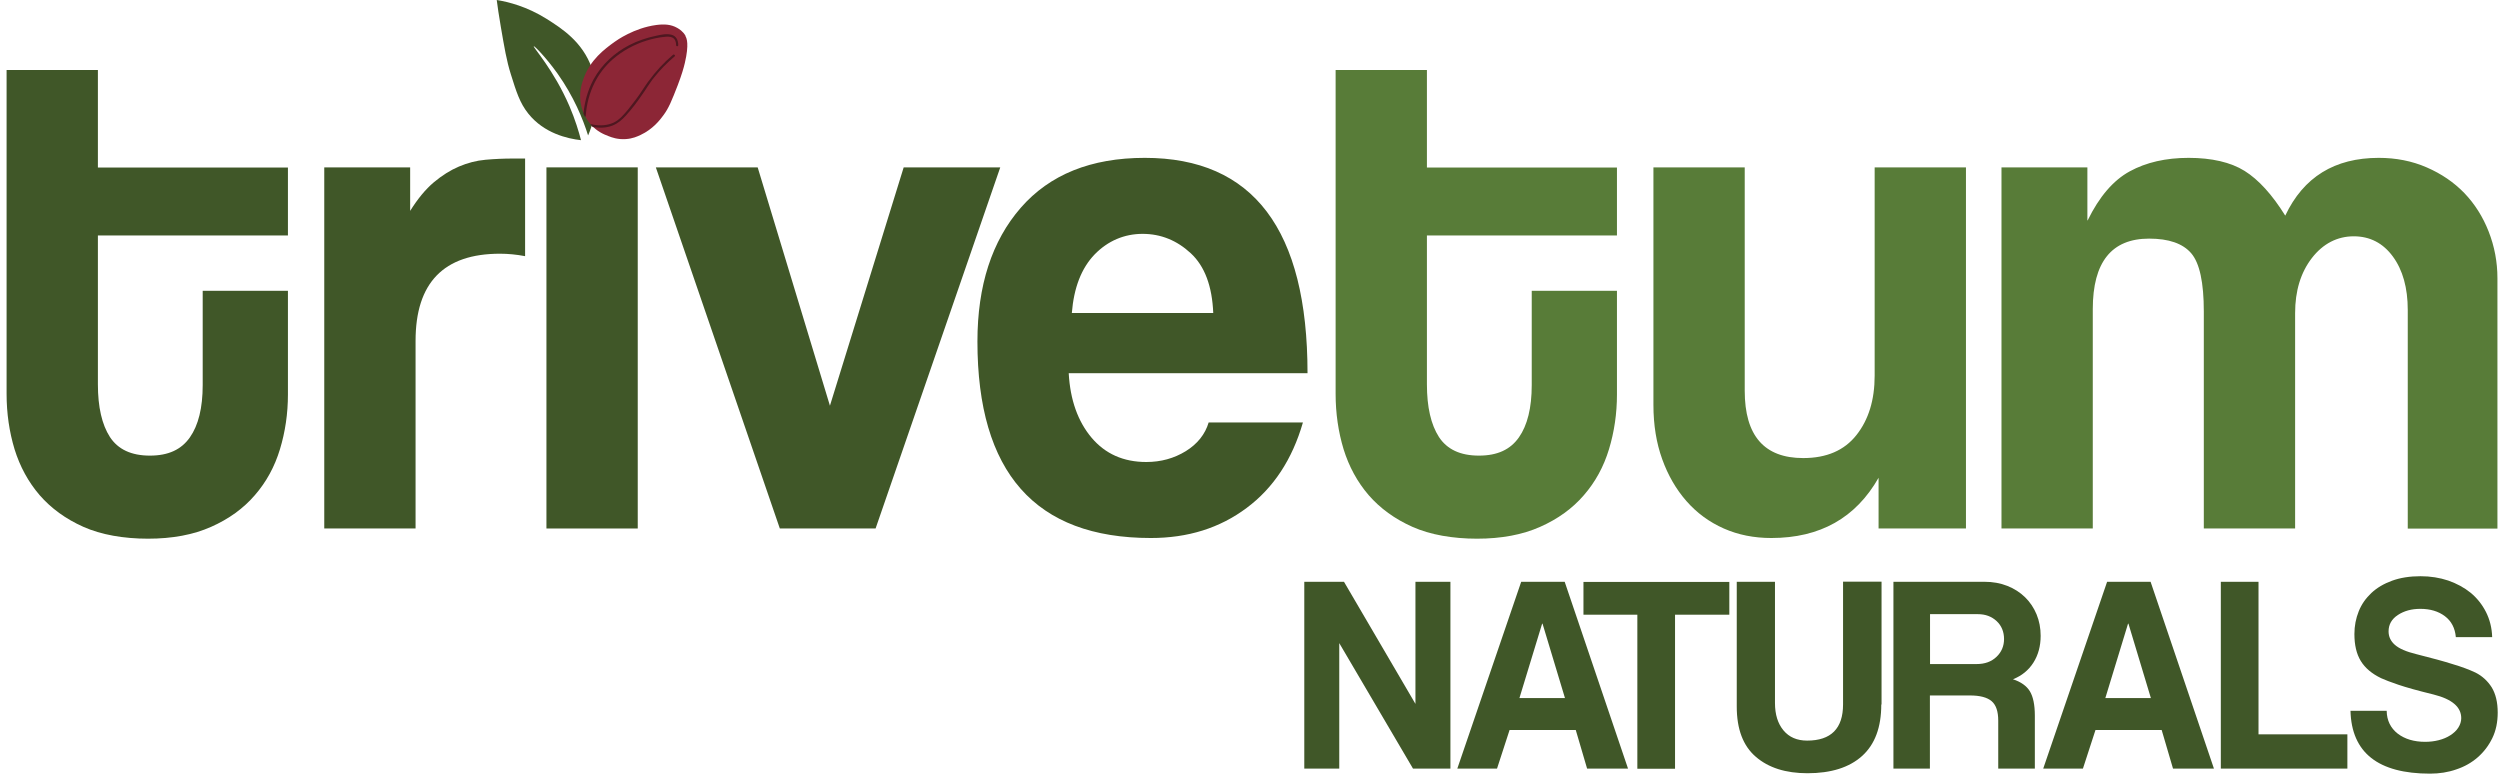
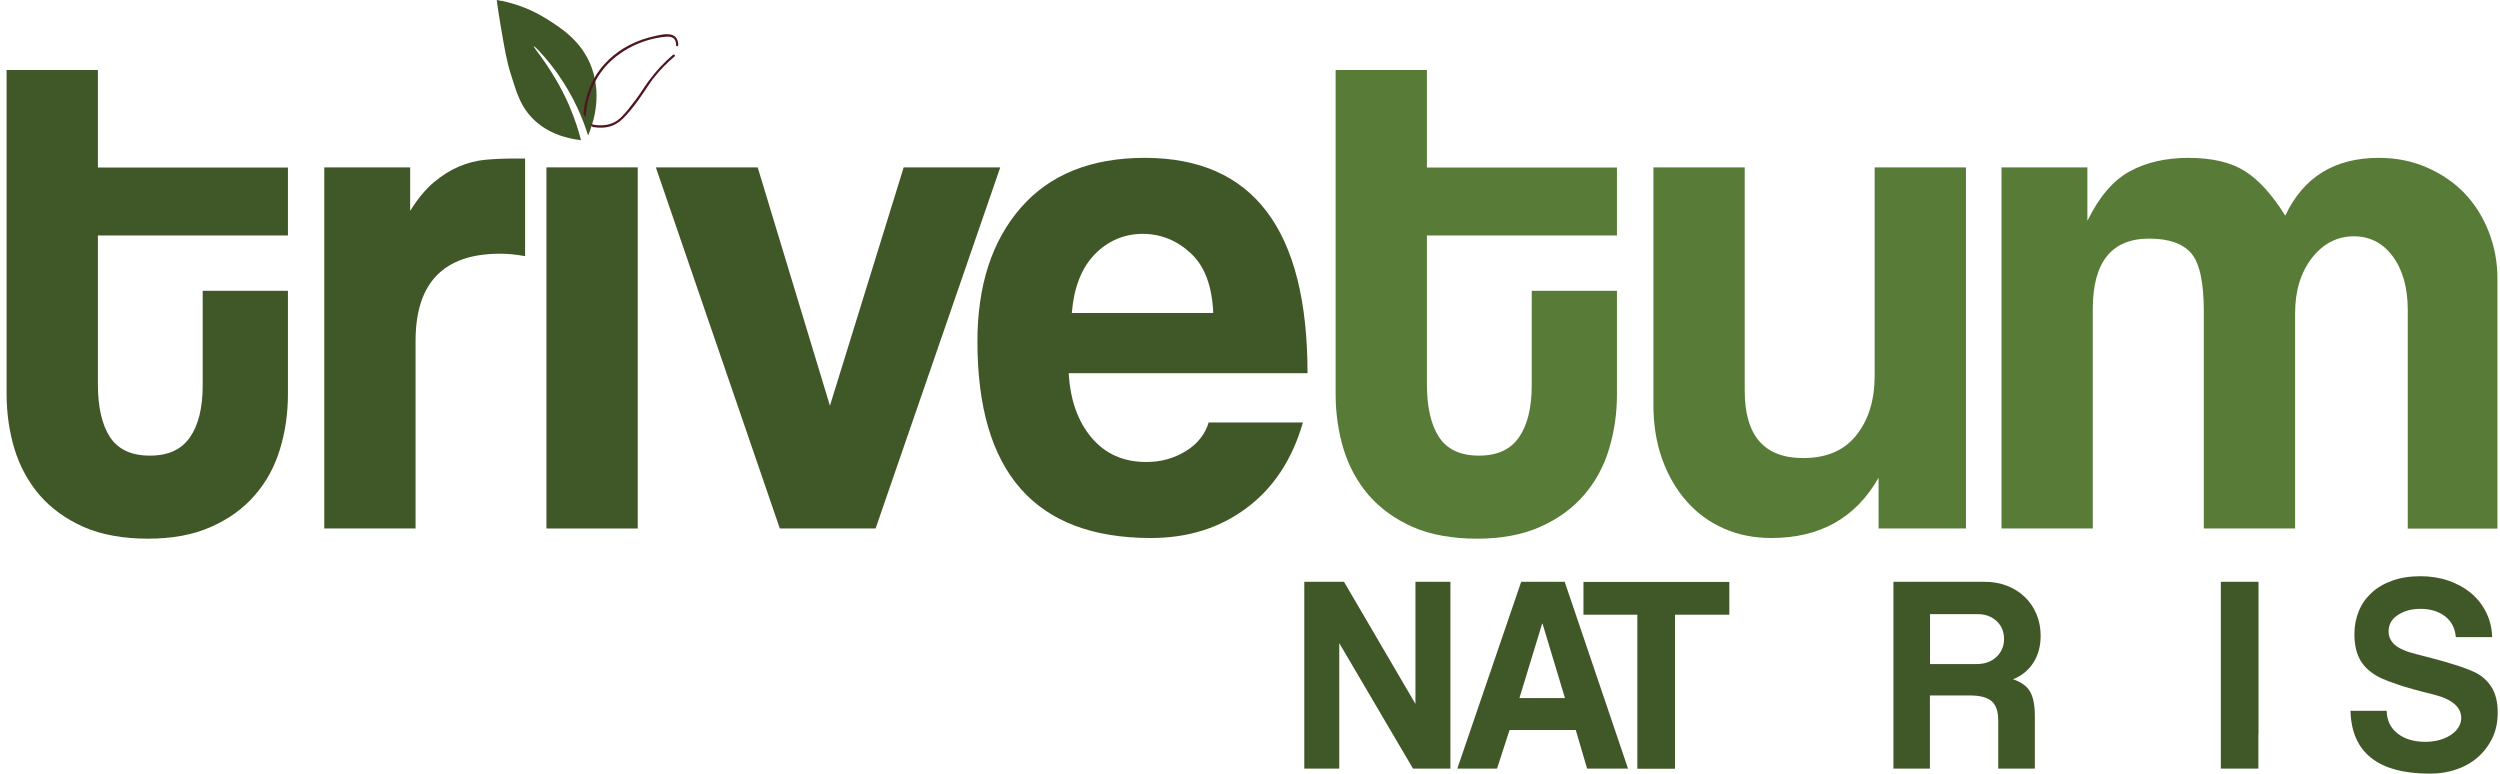
<svg xmlns="http://www.w3.org/2000/svg" fill="none" viewBox="0 0 349 108" height="108" width="349">
  <path fill="#405728" d="M40.195 32.874H13.666V53.658C13.666 56.828 14.232 59.277 15.344 61.004C16.475 62.731 18.323 63.604 20.925 63.604C23.527 63.604 25.318 62.75 26.506 61.061C27.694 59.371 28.297 56.942 28.297 53.753V40.6H40.195V55.082C40.195 57.739 39.818 60.283 39.082 62.712C38.347 65.142 37.178 67.287 35.575 69.128C33.991 70.969 31.955 72.449 29.466 73.55C26.996 74.651 24.055 75.201 20.661 75.201C17.267 75.201 14.118 74.651 11.648 73.55C9.178 72.449 7.142 70.969 5.539 69.128C3.956 67.287 2.787 65.142 2.032 62.712C1.297 60.283 0.92 57.701 0.92 54.968V9.775H13.666V23.384H40.195V32.894V32.874Z" />
  <path fill="#405728" d="M73.304 35.76C72.097 35.532 70.928 35.418 69.797 35.418C61.934 35.418 58.013 39.48 58.013 47.584V73.778H45.267V23.365H57.258V29.439C58.314 27.75 59.408 26.421 60.558 25.453C61.689 24.504 62.858 23.764 64.065 23.251C65.272 22.739 66.497 22.416 67.779 22.302C69.062 22.188 70.325 22.131 71.607 22.131H73.304V35.76Z" />
  <path fill="#405728" d="M89.029 73.778H76.283V23.365H89.029V73.778Z" />
  <path fill="#405728" d="M122.232 73.778H108.864L91.555 23.365H105.772L115.859 56.638L126.154 23.365H139.636L122.232 73.778Z" />
  <path fill="#405728" d="M149.195 52.121C149.402 55.841 150.477 58.84 152.381 61.099C154.286 63.358 156.831 64.496 160.018 64.496C162.073 64.496 163.902 63.984 165.542 62.978C167.164 61.972 168.238 60.624 168.729 58.973H181.889C180.4 64.136 177.779 68.122 174.027 70.912C170.275 73.721 165.825 75.106 160.659 75.106C144.519 75.106 136.449 65.958 136.449 47.679C136.449 39.859 138.467 33.634 142.501 29.003C146.536 24.371 152.306 22.037 159.81 22.037C174.951 22.037 182.53 32.058 182.53 52.102H149.195V52.121ZM169.37 43.712C169.219 39.954 168.182 37.164 166.24 35.361C164.298 33.558 162.054 32.647 159.509 32.647C156.963 32.647 154.663 33.615 152.815 35.513C150.967 37.43 149.911 40.163 149.629 43.694H169.37V43.712Z" />
  <path fill="#587C38" d="M225.727 32.874H199.198V53.658C199.198 56.828 199.764 59.277 200.876 61.004C202.008 62.731 203.855 63.604 206.457 63.604C209.059 63.604 210.851 62.75 212.038 61.061C213.226 59.371 213.83 56.942 213.83 53.753V40.6H225.727V55.082C225.727 57.739 225.35 60.283 224.615 62.712C223.879 65.142 222.71 67.287 221.108 69.128C219.524 70.969 217.487 72.449 214.999 73.55C212.529 74.651 209.587 75.201 206.193 75.201C202.799 75.201 199.651 74.651 197.181 73.55C194.711 72.449 192.674 70.969 191.072 69.128C189.488 67.287 188.319 65.142 187.565 62.712C186.829 60.283 186.452 57.701 186.452 54.968V9.775H199.198V23.384H225.727V32.894V32.874Z" />
  <path fill="#587C38" d="M274.448 73.778H262.249V66.698C259.063 72.297 254.085 75.106 247.278 75.106C244.865 75.106 242.659 74.67 240.641 73.778C238.624 72.886 236.889 71.614 235.437 69.963C233.986 68.311 232.854 66.356 232.043 64.098C231.233 61.858 230.818 59.334 230.818 56.524V23.365H243.564V54.55C243.564 60.814 246.279 63.946 251.728 63.946C254.99 63.946 257.46 62.883 259.157 60.738C260.854 58.593 261.702 55.841 261.702 52.444V23.365H274.448V73.778Z" />
  <path fill="#587C38" d="M291.436 30.768C293.058 27.446 295.019 25.168 297.319 23.916C299.619 22.663 302.353 22.037 305.54 22.037C308.726 22.037 311.404 22.644 313.346 23.859C315.288 25.073 317.192 27.161 319.021 30.103C321.567 24.713 325.922 22.037 332.069 22.037C334.482 22.037 336.707 22.473 338.762 23.365C340.817 24.257 342.571 25.453 344.023 26.953C345.475 28.471 346.606 30.255 347.417 32.324C348.227 34.393 348.642 36.557 348.642 38.853V73.797H336.123V43.276C336.123 40.182 335.425 37.696 334.049 35.816C332.672 33.937 330.843 32.988 328.581 32.988C326.318 32.988 324.301 33.994 322.736 36.025C321.171 38.056 320.398 40.619 320.398 43.712V73.778H307.652V43.485C307.652 39.423 307.067 36.728 305.898 35.361C304.729 33.994 302.768 33.311 300.015 33.311C294.774 33.311 292.153 36.595 292.153 43.143V73.778H279.407V23.365H291.399V30.768H291.436Z" />
  <path fill="#405728" d="M197.256 107.298L186.961 89.779V107.298H182.078V81.218H187.621L197.596 98.263V81.218H202.479V107.298H197.256Z" />
  <path fill="#405728" d="M221.56 107.298L219.976 101.907H210.737L208.984 107.298H203.441L212.359 81.218H218.43L227.273 107.298H221.56ZM215.281 87.064L212.114 97.447H218.468L215.338 87.064H215.281Z" />
  <path fill="#405728" d="M241.414 85.812H233.835V107.317H228.574V85.812H221.051V81.237H241.414V85.812Z" />
-   <path fill="#405728" d="M262.626 98.358C262.626 101.528 261.74 103.919 259.949 105.533C258.158 107.146 255.612 107.943 252.331 107.943C249.296 107.943 246.882 107.184 245.11 105.646C243.338 104.128 242.451 101.793 242.451 98.642V81.218H247.787V98.13C247.787 99.743 248.183 101.015 248.975 101.964C249.767 102.913 250.861 103.388 252.275 103.388C255.612 103.388 257.29 101.698 257.29 98.339V81.199H262.664V98.339L262.626 98.358Z" />
  <path fill="#405728" d="M284.083 107.298H278.954V100.598C278.954 99.326 278.653 98.415 278.031 97.883C277.408 97.352 276.409 97.086 274.995 97.086H269.414V107.298H264.323V81.218H277.031C278.2 81.218 279.256 81.408 280.218 81.788C281.179 82.167 282.009 82.699 282.707 83.382C283.404 84.065 283.932 84.863 284.309 85.774C284.686 86.685 284.875 87.691 284.875 88.754C284.875 90.196 284.535 91.449 283.857 92.512C283.178 93.575 282.235 94.334 281.01 94.827C282.122 95.188 282.914 95.757 283.367 96.498C283.819 97.238 284.064 98.377 284.064 99.914V107.298H284.083ZM269.433 92.702H275.938C277.069 92.702 277.993 92.379 278.709 91.696C279.407 91.031 279.765 90.196 279.765 89.209C279.765 88.222 279.426 87.349 278.728 86.704C278.031 86.058 277.163 85.736 276.107 85.736H269.433V92.702Z" />
-   <path fill="#405728" d="M303.353 107.298L301.769 101.907H292.53L290.776 107.298H285.233L294.152 81.218H300.223L309.066 107.298H303.353ZM297.074 87.064L293.906 97.447H300.261L297.131 87.064H297.074Z" />
-   <path fill="#405728" d="M315.269 102.515H327.694V107.298H310.027V81.218H315.288V102.496L315.269 102.515Z" />
+   <path fill="#405728" d="M315.269 102.515V107.298H310.027V81.218H315.288V102.496L315.269 102.515Z" />
  <path fill="#405728" d="M342.835 88.943C342.722 87.672 342.213 86.704 341.308 86.02C340.403 85.337 339.253 84.995 337.876 84.995C336.651 84.995 335.613 85.28 334.746 85.85C333.879 86.419 333.445 87.178 333.445 88.146C333.445 88.886 333.747 89.513 334.331 90.025C334.935 90.557 335.915 90.974 337.31 91.316C338.423 91.601 339.384 91.847 340.214 92.075C341.044 92.303 341.779 92.512 342.42 92.721C343.061 92.91 343.627 93.1 344.136 93.29C344.645 93.48 345.116 93.67 345.588 93.897C346.53 94.372 347.285 95.074 347.85 95.966C348.397 96.877 348.68 98.035 348.68 99.478C348.68 100.806 348.435 102.002 347.926 103.046C347.417 104.09 346.738 104.982 345.889 105.722C345.041 106.463 344.042 107.032 342.891 107.412C341.76 107.81 340.535 108 339.234 108C331.993 108 328.279 105.077 328.128 99.231H333.181C333.2 100.579 333.728 101.641 334.727 102.42C335.727 103.179 337.009 103.559 338.555 103.559C339.215 103.559 339.837 103.483 340.44 103.331C341.044 103.179 341.59 102.951 342.062 102.647C342.533 102.344 342.91 102.002 343.174 101.585C343.438 101.167 343.589 100.73 343.589 100.256C343.589 98.7 342.307 97.599 339.724 96.953C337.556 96.422 335.915 95.966 334.803 95.587C333.69 95.207 332.898 94.903 332.408 94.676C331.107 94.049 330.164 93.252 329.561 92.265C328.958 91.278 328.675 90.025 328.675 88.507C328.675 87.387 328.882 86.324 329.278 85.337C329.674 84.35 330.278 83.496 331.051 82.775C331.824 82.053 332.785 81.484 333.935 81.066C335.086 80.649 336.405 80.44 337.914 80.44C339.29 80.44 340.591 80.649 341.779 81.047C342.967 81.465 344.023 82.034 344.909 82.756C345.795 83.496 346.512 84.388 347.04 85.432C347.568 86.476 347.869 87.653 347.907 88.943H342.835Z" />
  <path fill="#405728" d="M82.109 18.886C82.581 17.785 84.145 13.818 82.637 9.547C81.317 5.789 78.376 3.948 76.283 2.619C73.549 0.911 70.985 0.266 69.344 0C69.457 0.892 69.646 2.183 69.91 3.72C70.419 6.662 70.702 8.427 71.324 10.401C72.078 12.812 72.569 14.387 73.757 15.868C75.944 18.601 79.206 19.36 81.11 19.569C80.808 18.411 80.318 16.741 79.488 14.805C77.301 9.737 74.379 6.586 74.511 6.453C74.605 6.378 76.226 8.029 77.829 10.268C80.111 13.495 81.374 16.608 82.09 18.886" />
-   <path fill="#8C2636" d="M95.685 5.03C95.873 5.353 96.213 6.169 95.609 8.769C95.44 9.49 95.176 10.42 94.61 11.901C93.78 14.027 93.366 15.09 92.593 16.115C92.14 16.741 91.141 18.032 89.444 18.829C89.01 19.038 88.312 19.36 87.351 19.417C86.238 19.493 85.409 19.189 84.937 19C84.353 18.772 83.354 18.392 82.449 17.348C82.166 17.026 81.298 15.944 81.053 14.292C80.846 12.85 81.204 11.711 81.43 11.066C82.373 8.333 84.428 6.833 85.767 5.865C86.106 5.618 88.52 3.91 91.593 3.492C92.725 3.341 93.667 3.398 94.535 3.891C94.799 4.043 95.345 4.366 95.704 5.011" />
  <path fill="#4E1720" d="M82.449 17.386C82.449 17.386 82.524 17.329 82.599 17.348C82.694 17.348 82.769 17.386 82.844 17.405C83.806 17.576 84.805 17.519 85.692 17.102C86.502 16.703 87.106 15.982 87.69 15.279C88.407 14.387 89.104 13.476 89.727 12.508C89.972 12.148 90.198 11.787 90.462 11.426C90.481 11.388 90.519 11.35 90.537 11.332C91.537 9.965 92.668 8.731 93.95 7.649C94.101 7.516 94.327 7.744 94.176 7.877C93.139 8.75 92.159 9.737 91.31 10.819C91.122 11.047 90.933 11.293 90.764 11.559C90.65 11.711 90.537 11.882 90.424 12.053C90.16 12.451 89.915 12.85 89.632 13.229C88.954 14.236 88.199 15.223 87.389 16.115C86.842 16.722 86.238 17.253 85.484 17.538C84.598 17.88 83.655 17.88 82.75 17.728L82.449 17.405V17.386Z" />
  <path fill="#4E1720" d="M81.694 16.304C81.694 16.304 81.77 16.229 81.77 16.172C81.883 14.539 82.298 12.964 83.014 11.54C83.636 10.287 84.504 9.187 85.56 8.257C86.955 7.061 88.558 6.188 90.292 5.656C91.103 5.409 91.951 5.22 92.8 5.144C93.158 5.106 93.554 5.087 93.894 5.258C94.271 5.466 94.384 5.884 94.384 6.302C94.384 6.51 94.685 6.51 94.685 6.302C94.685 5.599 94.384 4.992 93.705 4.84C93.007 4.669 92.197 4.859 91.518 5.011C90.254 5.277 89.01 5.694 87.841 6.302C85.824 7.346 84.013 8.978 82.882 11.047C82.844 11.104 82.826 11.161 82.788 11.218C82.034 12.66 81.6 14.255 81.449 15.887L81.657 16.304H81.694Z" />
</svg>